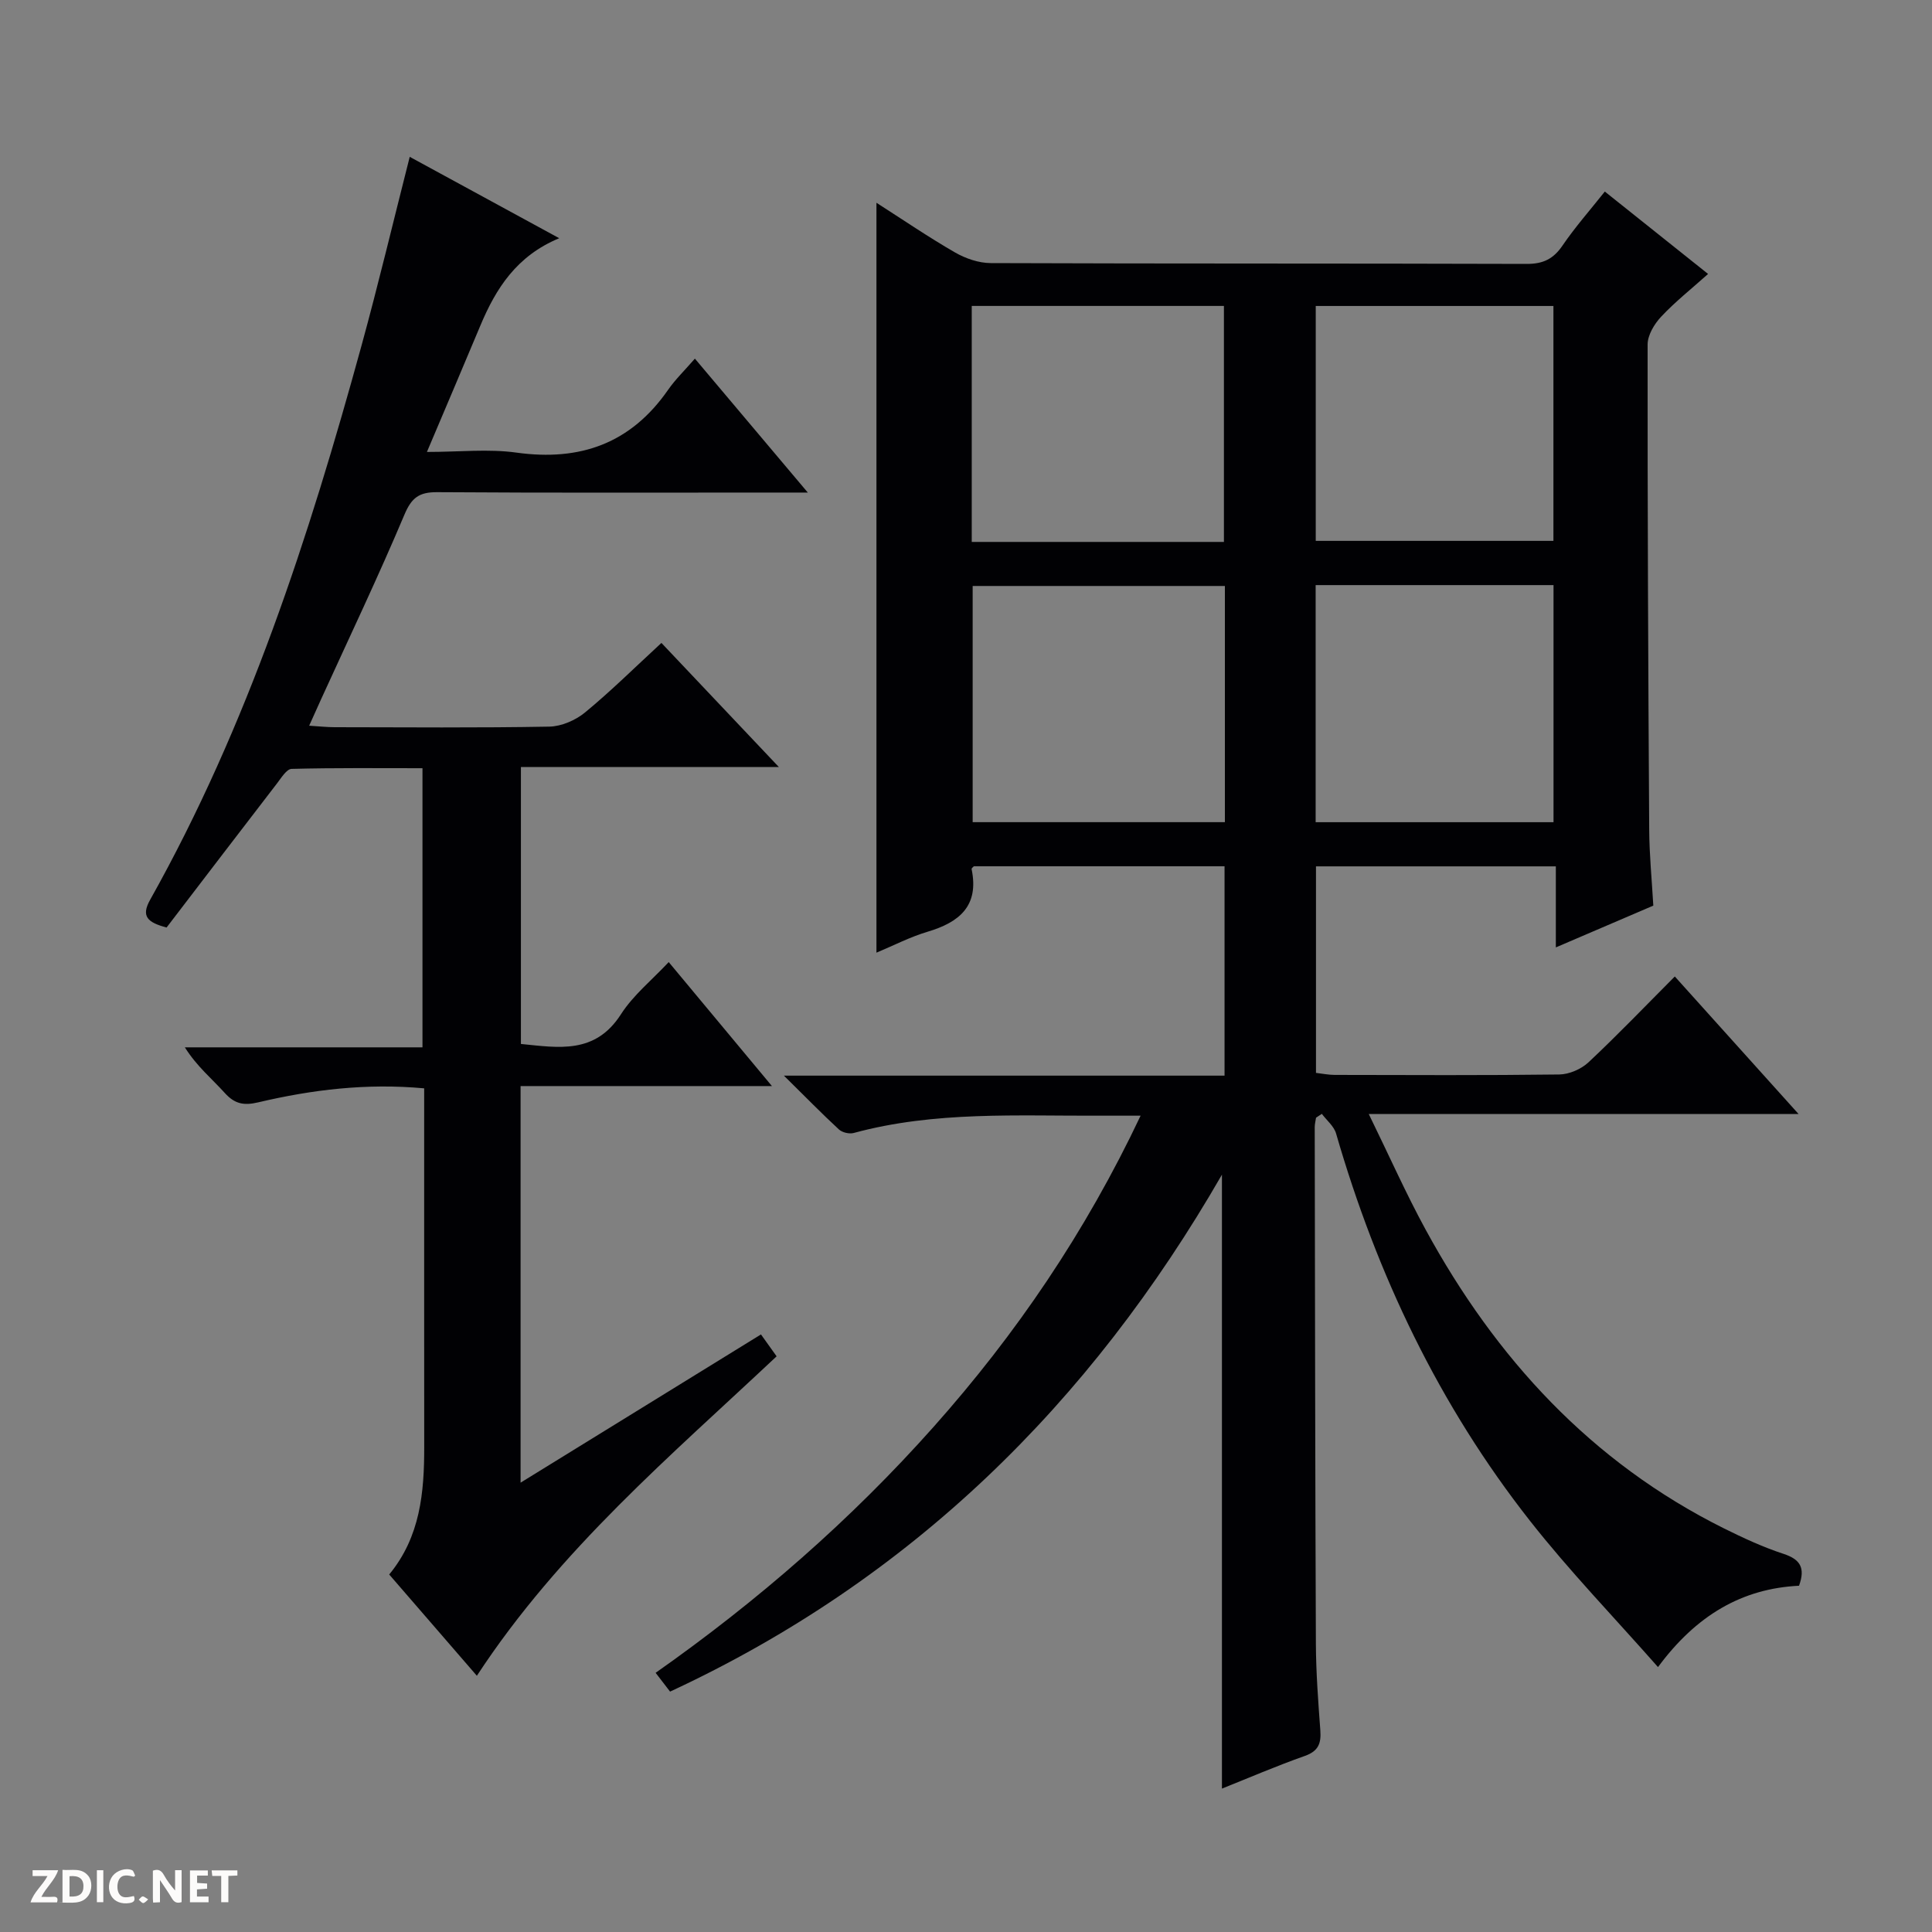
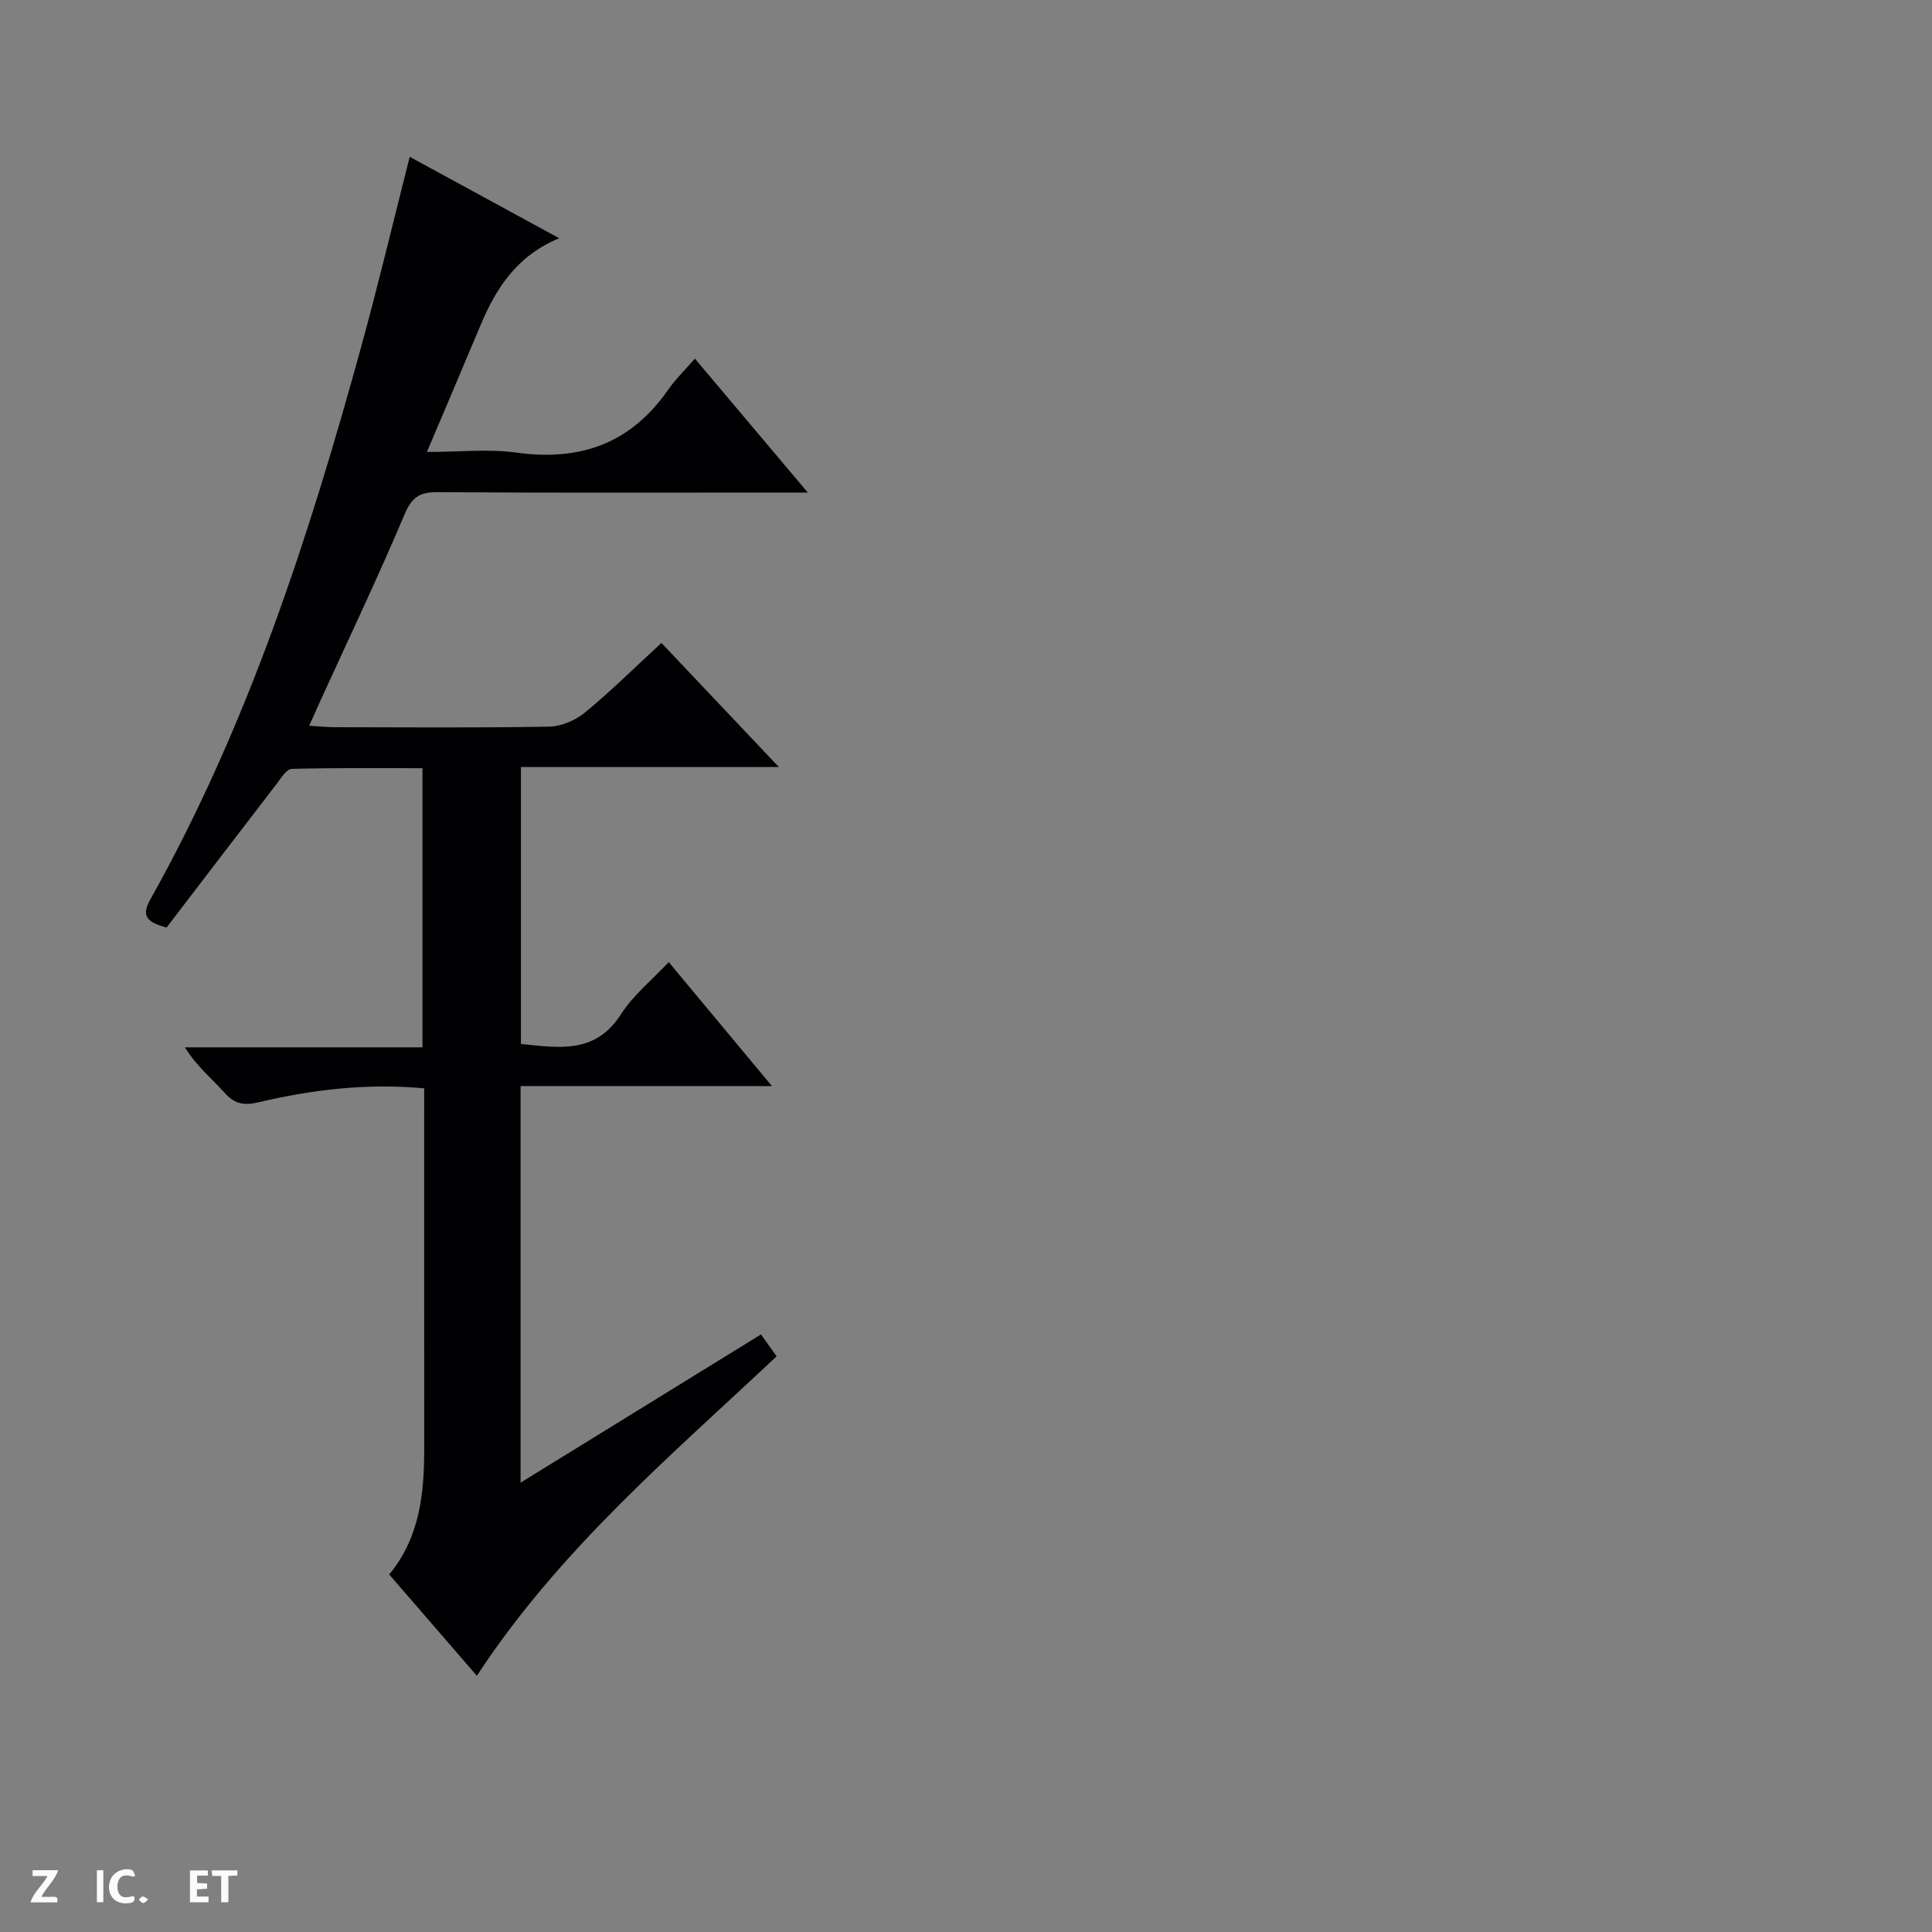
<svg xmlns="http://www.w3.org/2000/svg" enable-background="new 0 0 400 400" viewBox="0 0 400 400">
  <rect x="0" y="0" width="400" height="400" fill="#808080" stroke="none" />
  <g fill="#fcfbfa">
-     <path d="m37.59 393.81c-.92.31-1.52.05-2-.78-.7-1.2-1.52-2.34-2.47-3.78v4.59c-.55.03-.95.05-1.41.07-.03-.37-.06-.64-.06-.91 0-1.91 0-3.81 0-5.7 1.13-.41 1.77-.03 2.29.91.62 1.11 1.38 2.14 2.31 3.19v-4.2h1.35v6.61z" />
-     <path d="m12.94 393.88v-6.75c1.9.19 3.93-.54 5.37 1.29.8 1.01.78 2.88.03 3.97-1.37 1.97-3.4 1.51-6.4 1.49m2.45-1.22c2.04.12 2.92-.58 2.89-2.21-.03-1.51-.98-2.19-2.89-2z" />
    <path d="m11.81 393.87h-5.49c.68-2.18 2.47-3.48 3.51-5.45h-3.08v-1.21h5.29c-.71 2.13-2.44 3.48-3.47 5.51.86 0 1.63.04 2.39-.01.79-.05 1.14.21.85 1.16" />
    <path d="m39.33 393.86v-6.61h3.7v1.07h-2.22v1.52c.68.04 1.34.09 2.07.13v1.07c-.72.05-1.38.09-2.1.14v1.48h2.4v1.19h-3.85z" />
    <path d="m27.71 388.56c-1.15-.3-2.46-.61-3.1.64-.37.73-.41 1.93-.06 2.67.63 1.35 1.99.93 3.17.68.35.94-.01 1.32-.93 1.46-1.62.25-3.05-.27-3.76-1.48-.73-1.24-.6-3.03.31-4.17.88-1.11 2.71-1.7 4-1.16.32.13.44.74.65 1.12-.1.08-.19.16-.28.24" />
    <path d="m49.15 387.24v1.07c-.59.02-1.17.05-1.87.08v5.44h-1.48v-5.44h-1.85c-.05-.4-.08-.73-.13-1.15z" />
    <path d="m20.06 387.21h1.33v6.62h-1.33z" />
    <path d="m30.68 393.25c-.39.38-.8.79-1.05.76-.32-.05-.6-.45-.9-.7.26-.24.51-.64.8-.67.29-.04.62.3 1.15.61" />
  </g>
-   <path d="m372.47 328.31c-11.82.58-21.27 6.12-29.2 16.84-9.13-10.36-18.34-19.89-26.49-30.26-18.83-23.95-31.71-50.99-40.16-80.21-.44-1.52-1.94-2.72-2.95-4.07-.4.27-.8.53-1.2.8-.09.65-.27 1.3-.27 1.95.06 35.66.09 71.32.24 106.97.03 5.98.48 11.96.92 17.93.19 2.66-.37 4.28-3.19 5.28-5.92 2.09-11.69 4.58-17.18 6.77 0-42.25 0-84.25 0-127.11-27.35 47.49-64.45 83.9-114.26 107.03-.95-1.23-1.83-2.37-2.99-3.89 21.17-14.89 40.44-31.69 57.53-50.9 17.12-19.23 31.46-40.32 42.88-64.45-3.16 0-5.72-.01-8.28 0-17.11.08-34.3-.99-51.11 3.58-.91.25-2.38-.09-3.07-.73-3.51-3.24-6.86-6.67-11.39-11.14h91.23c0-14.82 0-28.9 0-43.35-17.3 0-34.54 0-51.9 0-.09.11-.51.4-.47.59 1.59 7.61-2.52 11.01-9.13 12.97-3.59 1.07-6.98 2.83-10.57 4.33 0-51.91 0-103.28 0-155.26 5.45 3.49 10.74 7.1 16.27 10.29 2.18 1.25 4.9 2.19 7.38 2.2 36.99.14 73.99.05 110.98.17 3.39.01 5.52-1.02 7.41-3.8 2.61-3.82 5.69-7.32 8.76-11.18 7.13 5.69 13.99 11.16 21.38 17.06-3.43 3.07-6.8 5.74-9.71 8.84-1.42 1.51-2.81 3.82-2.81 5.78-.03 33.49.12 66.98.33 100.47.03 5.13.54 10.26.85 15.69-6.73 2.89-13.22 5.66-20.18 8.65 0-5.86 0-11.13 0-16.78-16.67 0-33.03 0-49.66 0v42.76c1.32.15 2.61.42 3.89.42 15.5.03 31 .11 46.49-.09 2.05-.03 4.53-1.11 6.04-2.52 6.04-5.66 11.77-11.65 17.87-17.77 8.57 9.52 16.78 18.65 25.63 28.48-29.73 0-58.7 0-88.99 0 4.23 8.64 7.69 16.45 11.77 23.93 14.52 26.64 34.27 48.16 61.77 61.86 4.01 1.99 8.11 3.89 12.36 5.28 3.41 1.13 4.53 2.86 3.18 6.59zm-171.28-216.11h52.21c0-16.59 0-32.78 0-48.86-17.65 0-34.88 0-52.21 0zm52.41 9.12c-17.79 0-35.02 0-52.22 0v48.9h52.22c0-16.45 0-32.52 0-48.9zm18.81-9.34h49.21c0-16.67 0-32.72 0-48.63-16.6 0-32.83 0-49.21 0zm-.02 9.16v49.09h49.25c0-16.55 0-32.76 0-49.09-16.47 0-32.59 0-49.25 0z" fill="#010104" />
  <path d="m98.73 346.95c-6.26-7.23-12.12-14-18.15-20.97 6.46-7.82 7.26-17.02 7.25-26.44-.02-22.83-.01-45.66-.01-68.49 0-1.8 0-3.61 0-5.72-11.91-1.1-23.21.27-34.36 2.9-2.98.7-4.86.34-6.92-1.94-2.66-2.95-5.78-5.49-8.27-9.45h49.2c0-19.52 0-38.26 0-57.79-8.96 0-18.03-.1-27.1.14-1.03.03-2.13 1.85-3 2.98-7.7 10-15.36 20.03-22.88 29.86-3.97-1.05-5.33-2.32-3.4-5.75 20.23-36.07 32.86-75.06 43.75-114.7 3.5-12.75 6.56-25.62 9.99-39.11 10.38 5.65 20.36 11.09 30.95 16.85-8.83 3.66-13.11 10.41-16.33 18.1-3.51 8.39-7.08 16.75-11.06 26.15 6.77 0 12.76-.67 18.55.14 13.2 1.83 23.68-1.91 31.38-13 1.51-2.17 3.45-4.04 5.55-6.46 7.9 9.37 15.22 18.06 23.38 27.73-2.78 0-4.5 0-6.23 0-23.5 0-46.99.08-70.49-.08-3.72-.03-5.31 1.11-6.8 4.66-5.42 12.85-11.43 25.45-17.22 38.14-.75 1.64-1.48 3.29-2.5 5.55 2.06.13 3.64.3 5.23.31 14.83.02 29.66.15 44.49-.12 2.51-.05 5.42-1.31 7.39-2.93 5.37-4.42 10.33-9.34 15.82-14.4 8.06 8.52 15.88 16.78 24.32 25.7-18.2 0-35.59 0-53.41 0v57.33c7.78.77 15.35 2.19 20.7-6.13 2.56-3.99 6.45-7.13 9.9-10.82 7.03 8.45 13.9 16.7 21.37 25.67-17.87 0-34.77 0-52.04 0v82.11c16.73-10.31 33-20.35 49.77-30.69 1.11 1.55 2.07 2.9 3.24 4.53-21.71 20.43-44.93 39.97-62.06 66.14z" fill="#010104" />
</svg>